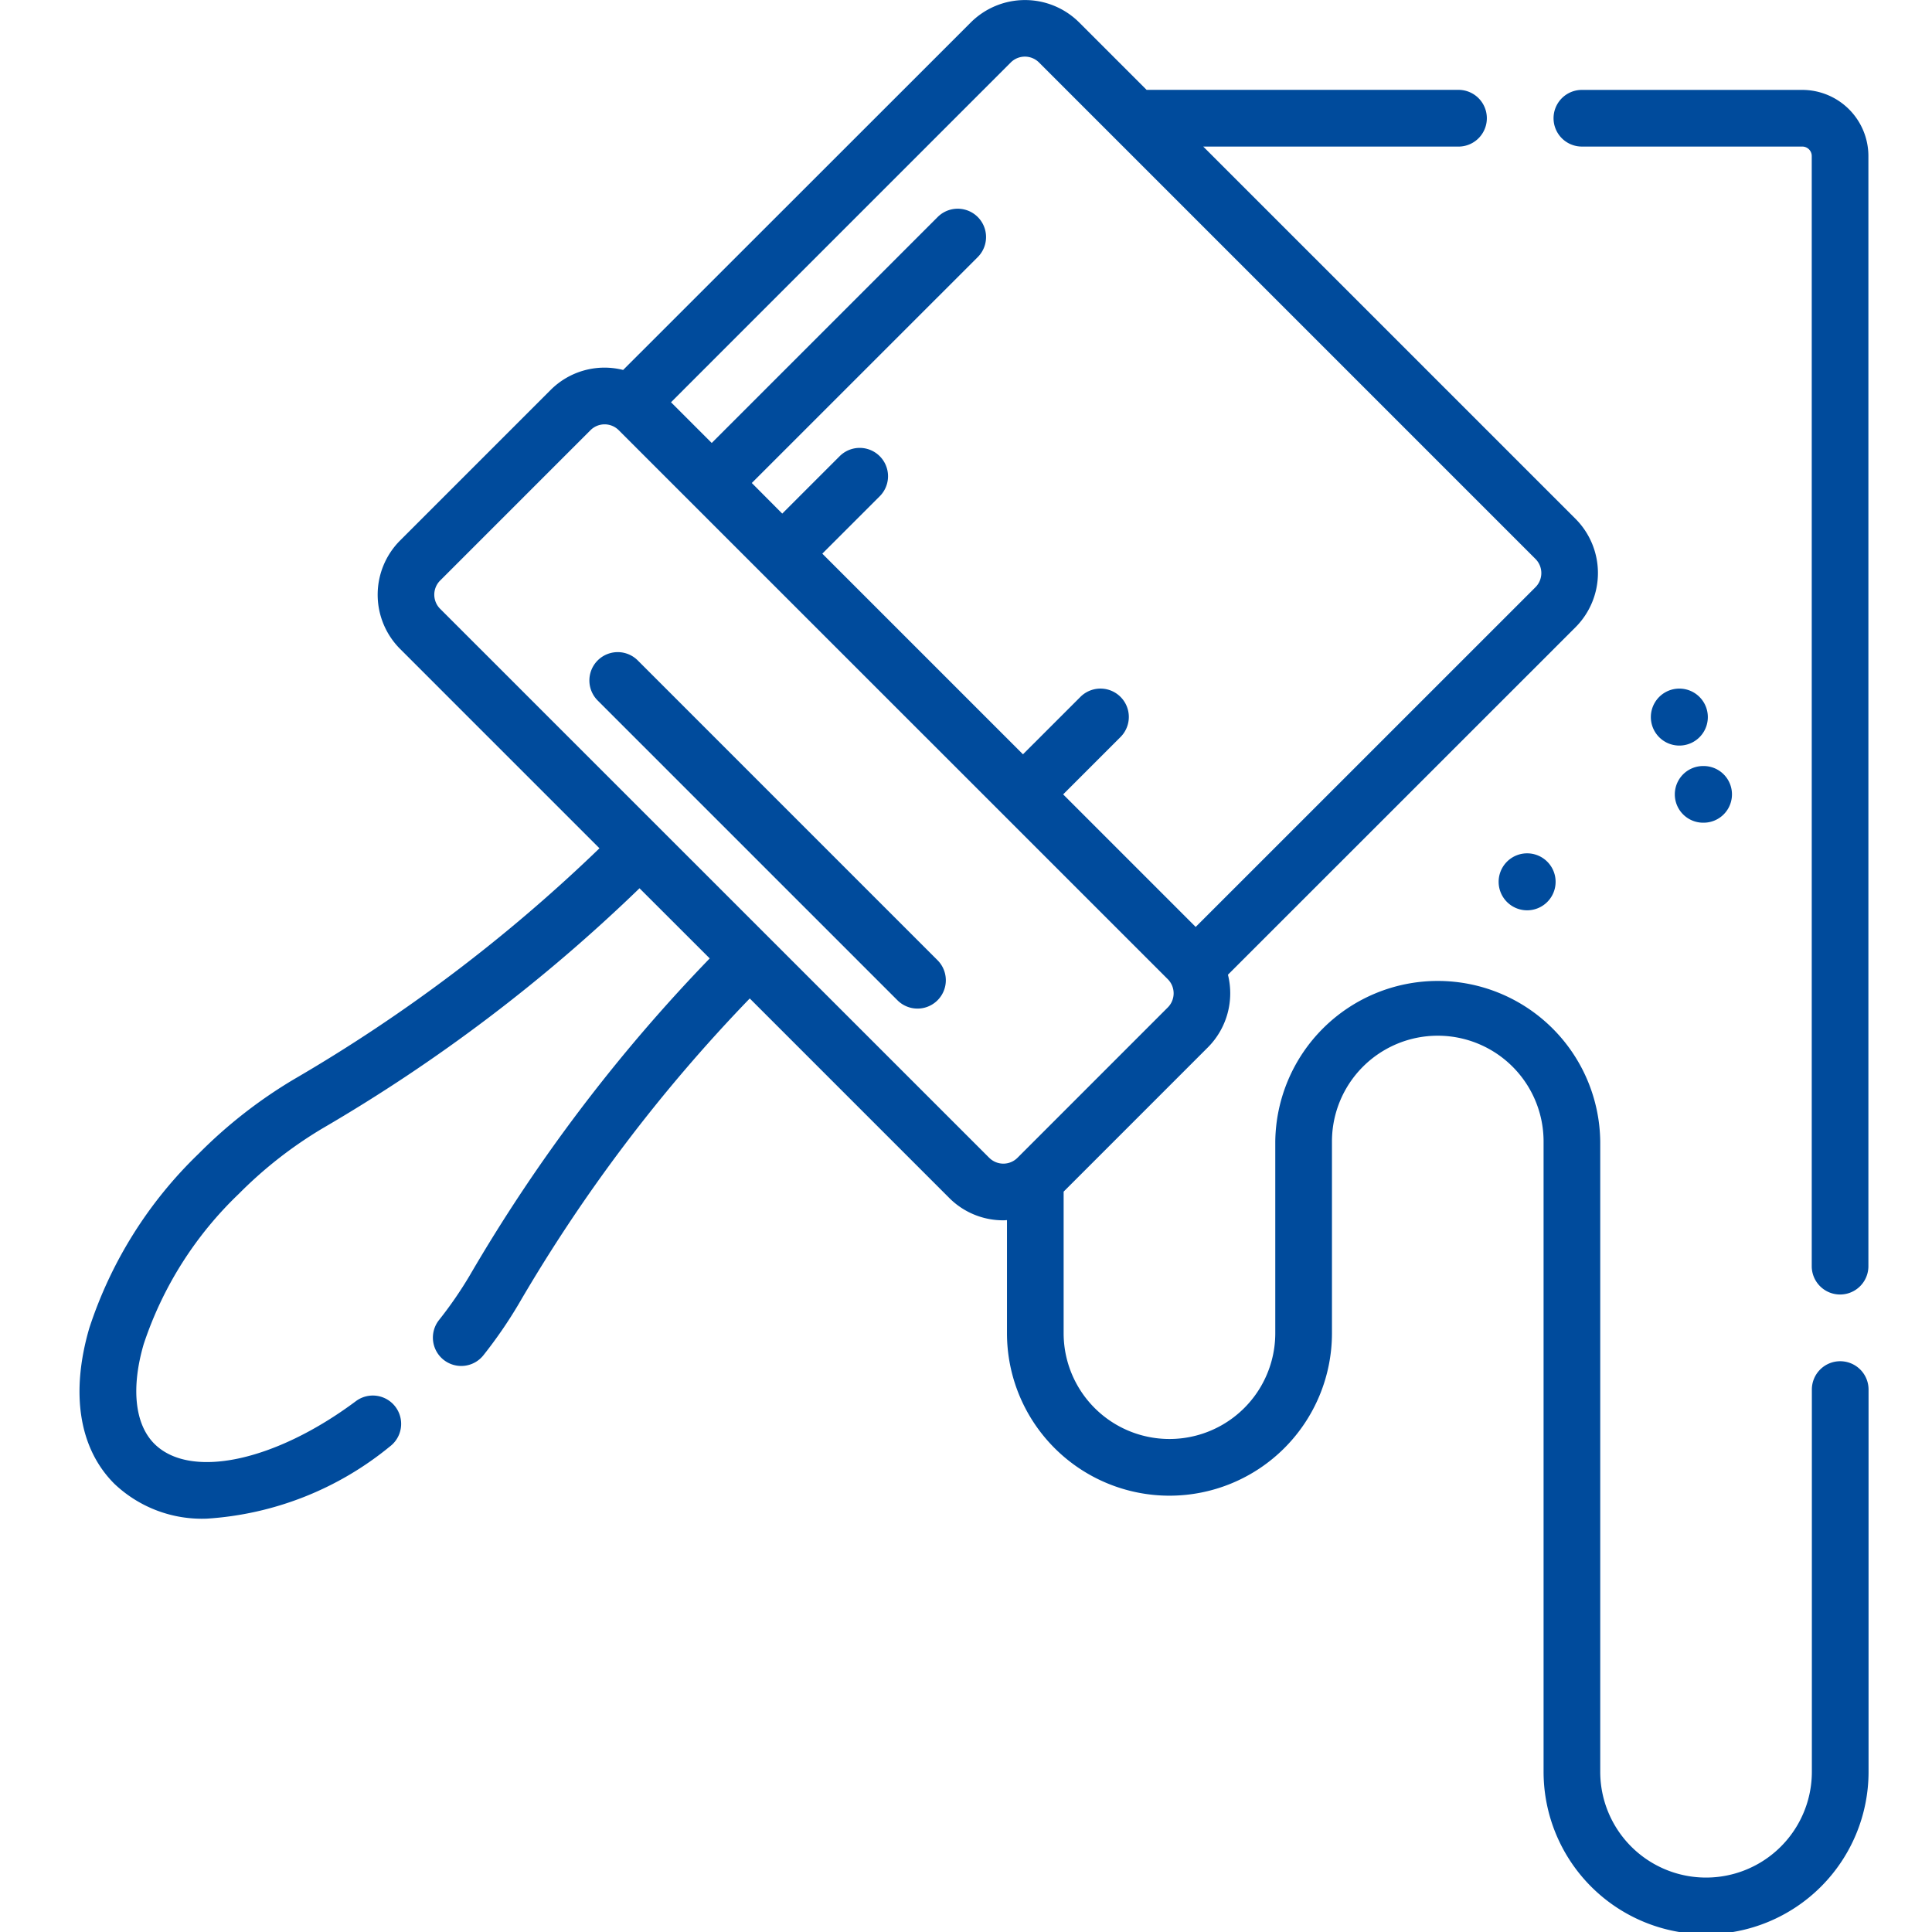
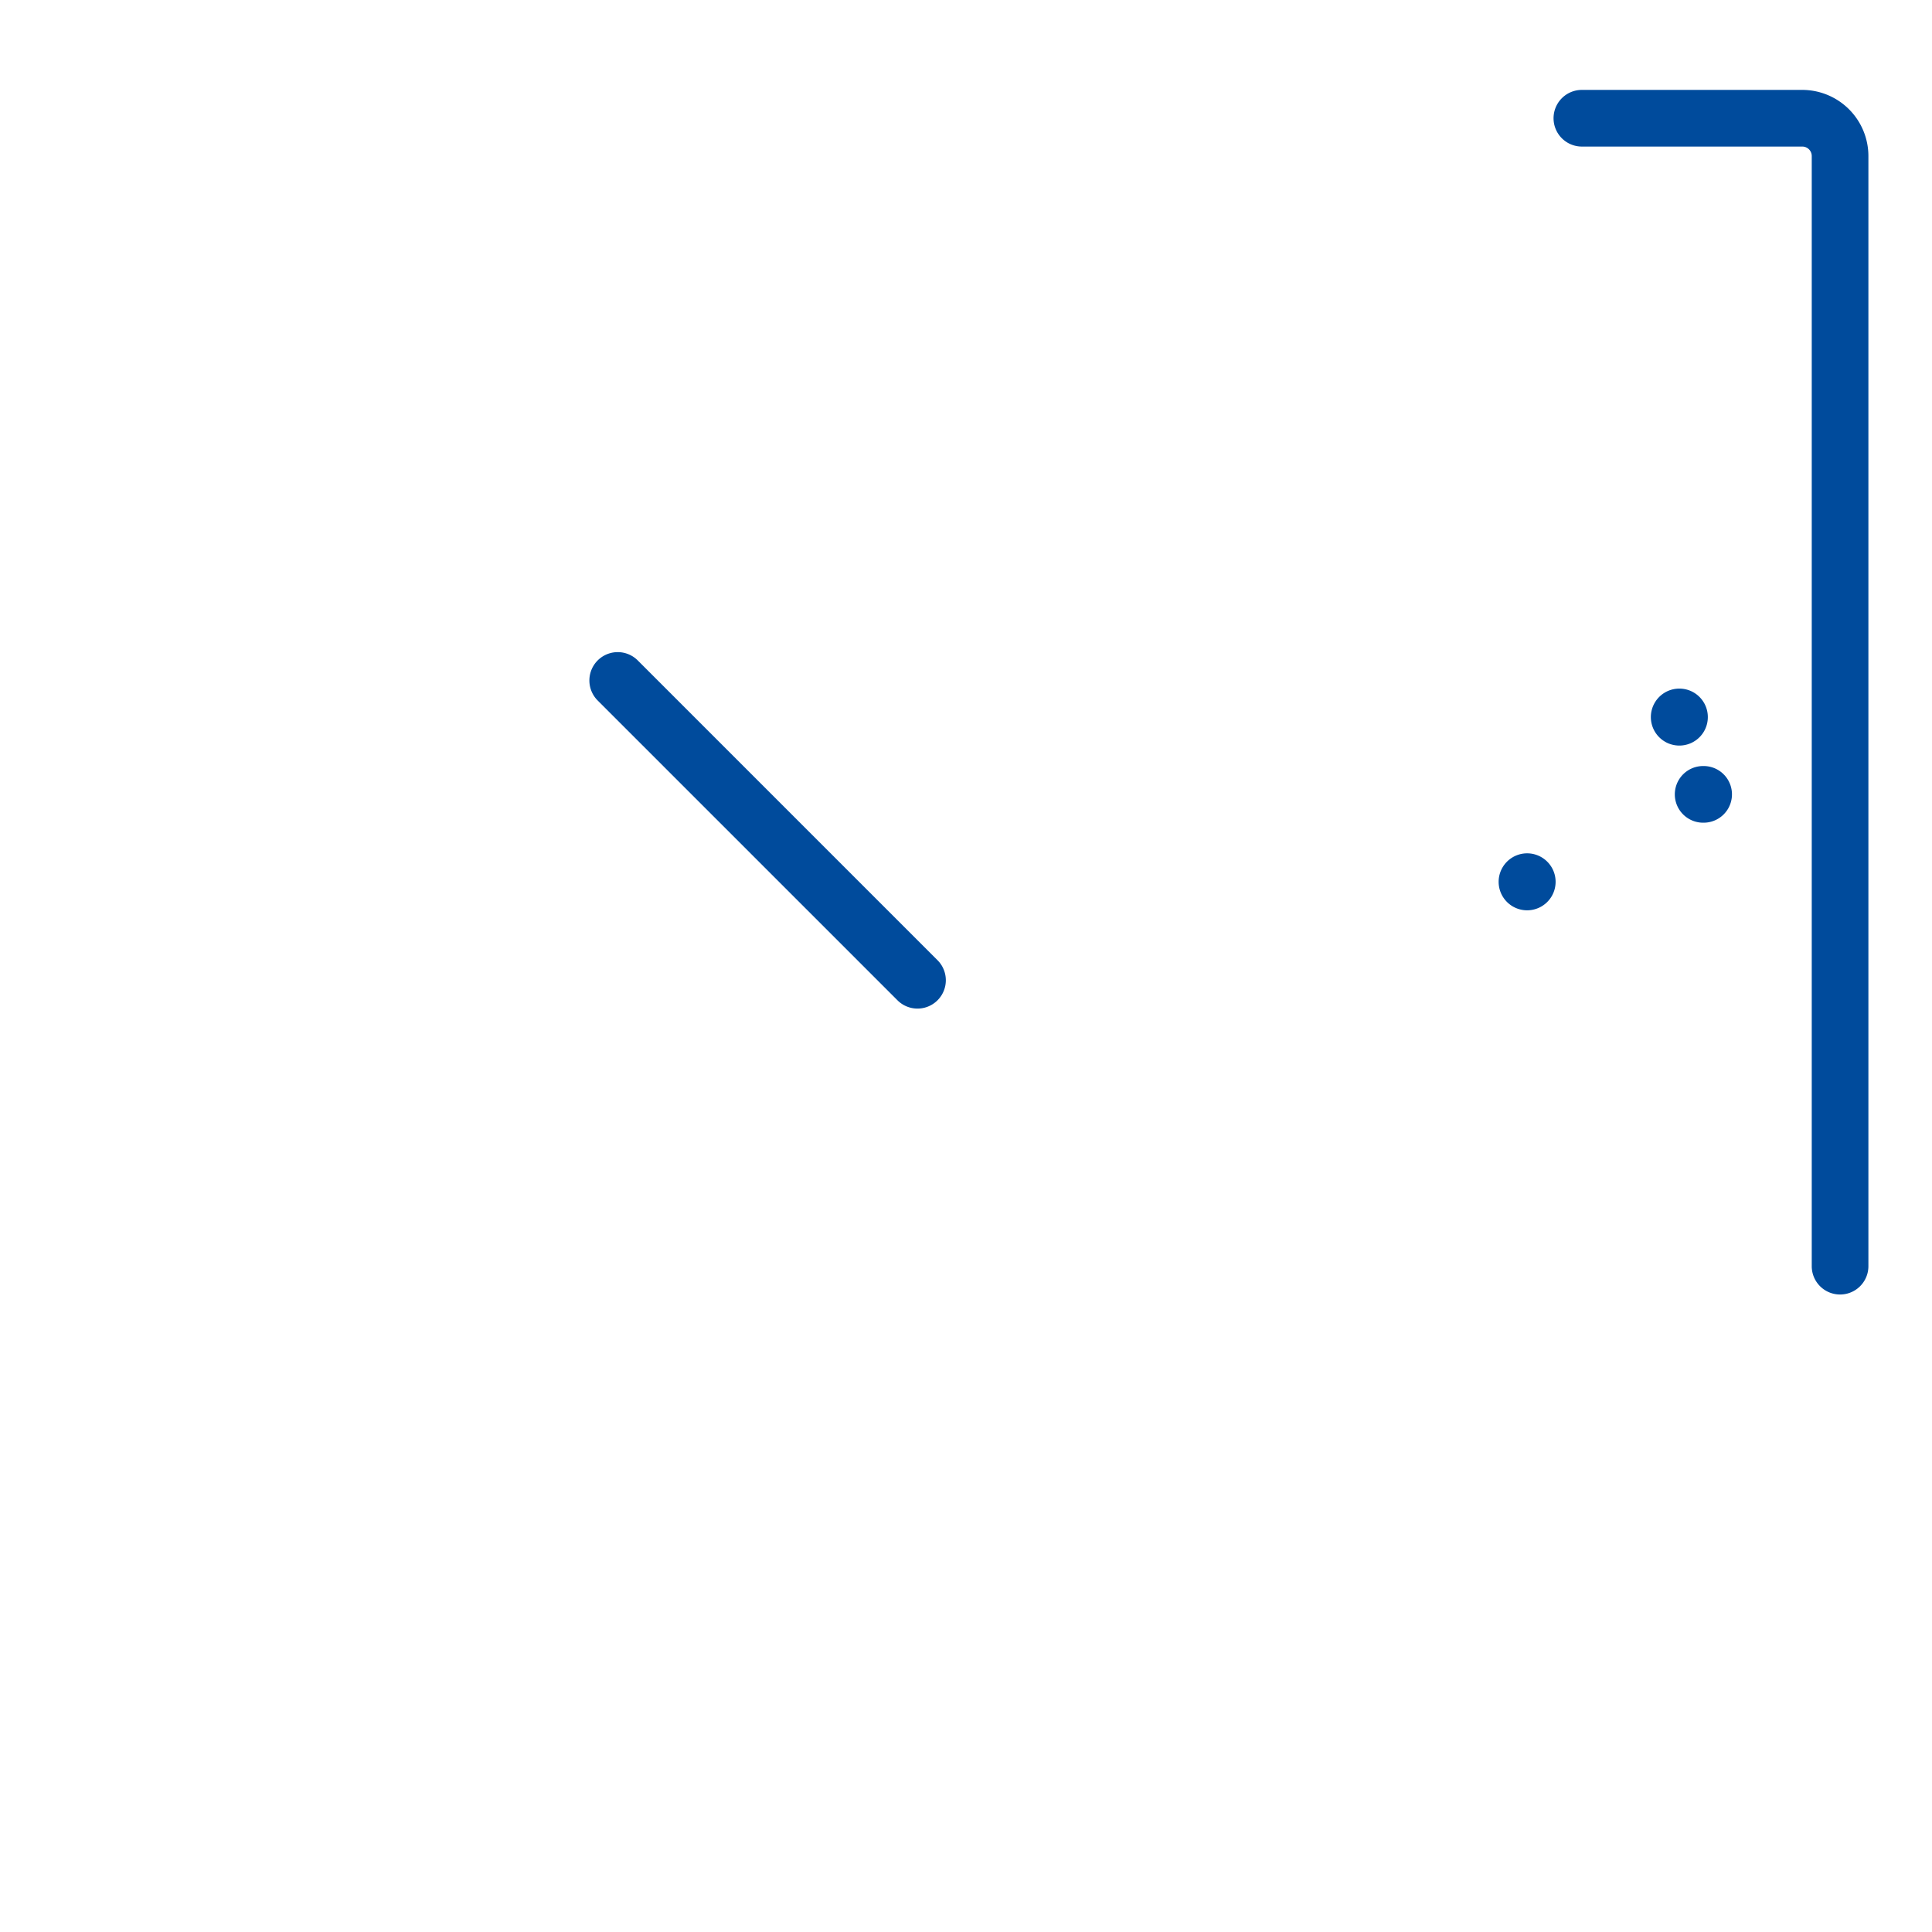
<svg xmlns="http://www.w3.org/2000/svg" width="86" height="86" viewBox="0 0 86 86">
  <defs>
    <clipPath id="clip-path">
      <rect id="Rectangle_3868" data-name="Rectangle 3868" width="86" height="86" transform="translate(-0.407)" fill="#004b9c" />
    </clipPath>
  </defs>
  <g id="produits_" data-name="produits " transform="translate(0.407)" clip-path="url(#clip-path)">
    <g id="Search_results_for_Painting_-_Flaticon-3" data-name="Search results for Painting - Flaticon-3" transform="translate(3.132 0)">
      <path id="Path_74816" data-name="Path 74816" d="M47.7,2.231H37.888a1.261,1.261,0,0,0,0,2.522H47.7a.421.421,0,0,1,.42.42V54.591a1.261,1.261,0,1,0,2.522,0V5.174A2.946,2.946,0,0,0,47.7,2.231Zm0,0" transform="translate(28.988 1.771)" fill="#004b9c" />
-       <path id="Path_74817" data-name="Path 74817" d="M78.421,60.593a1.261,1.261,0,0,0-1.261,1.261V78.867a4.71,4.71,0,1,1-9.42,0V50.813a7.233,7.233,0,0,0-14.465,0v8.531a4.71,4.71,0,0,1-9.421,0v-6.3l6.42-6.421a3.409,3.409,0,0,0,.894-3.235L66.64,27.92a3.416,3.416,0,0,0,0-4.825L50.069,6.525H61.43A1.261,1.261,0,1,0,61.43,4H47.547l-3-3a3.417,3.417,0,0,0-4.826,0L24.246,16.468a3.39,3.39,0,0,0-3.237.9l-6.692,6.692a3.416,3.416,0,0,0,0,4.825l8.875,8.875A70.937,70.937,0,0,1,9.586,48.046a21.331,21.331,0,0,0-4.234,3.308A18.928,18.928,0,0,0,.481,59.125c-.844,2.9-.449,5.357,1.113,6.919A5.655,5.655,0,0,0,5.717,67.6a14.276,14.276,0,0,0,8.141-3.208,1.261,1.261,0,0,0-1.509-2.021c-3.606,2.691-7.378,3.488-8.972,1.895-.868-.869-1.041-2.483-.474-4.43a16.381,16.381,0,0,1,4.234-6.692,18.76,18.76,0,0,1,3.729-2.917A73.472,73.472,0,0,0,24.975,39.54L28.1,42.662a73.458,73.458,0,0,0-10.681,14.11,17.761,17.761,0,0,1-1.37,1.989,1.261,1.261,0,0,0,1.98,1.563,20.206,20.206,0,0,0,1.564-2.273A70.945,70.945,0,0,1,29.882,44.445l8.875,8.875a3.387,3.387,0,0,0,2.413,1c.054,0,.108-.005.162-.008v5.033a7.233,7.233,0,0,0,14.466,0V50.813a4.71,4.71,0,0,1,9.42,0V78.867a7.233,7.233,0,1,0,14.466,0V61.854a1.262,1.262,0,0,0-1.262-1.261ZM41.5,2.781a.89.89,0,0,1,1.258,0l22.1,22.1a.89.89,0,0,1,0,1.257L49.732,41.261l-5.9-5.9,2.555-2.555A1.261,1.261,0,1,0,44.6,31.022l-2.556,2.555-8.932-8.932,2.556-2.555a1.261,1.261,0,1,0-1.784-1.783l-2.556,2.555L29.973,21.5,40.031,11.444a1.261,1.261,0,1,0-1.784-1.784L28.189,19.718l-1.812-1.812Zm-.96,48.755L16.1,27.1a.89.89,0,0,1,0-1.258l6.692-6.692a.889.889,0,0,1,1.258,0L48.49,43.587a.89.89,0,0,1,0,1.258L41.8,51.537a.889.889,0,0,1-1.258,0Zm0,0" transform="translate(-0.047 0)" fill="#004b9c" />
      <path id="Path_74818" data-name="Path 74818" d="M14.854,16.553a1.261,1.261,0,0,0-1.784,1.784L26.412,31.679A1.261,1.261,0,0,0,28.2,29.9Zm46.371,1.254h-.013a1.268,1.268,0,1,0,.013,0Zm1.039,3.447a1.261,1.261,0,0,0,.028,2.522h.016a1.261,1.261,0,0,0-.016-2.522h-.016ZM54.436,25.14a1.268,1.268,0,1,0,.013,0Zm0,0" transform="translate(9.996 12.845)" fill="#004b9c" />
    </g>
  </g>
</svg>